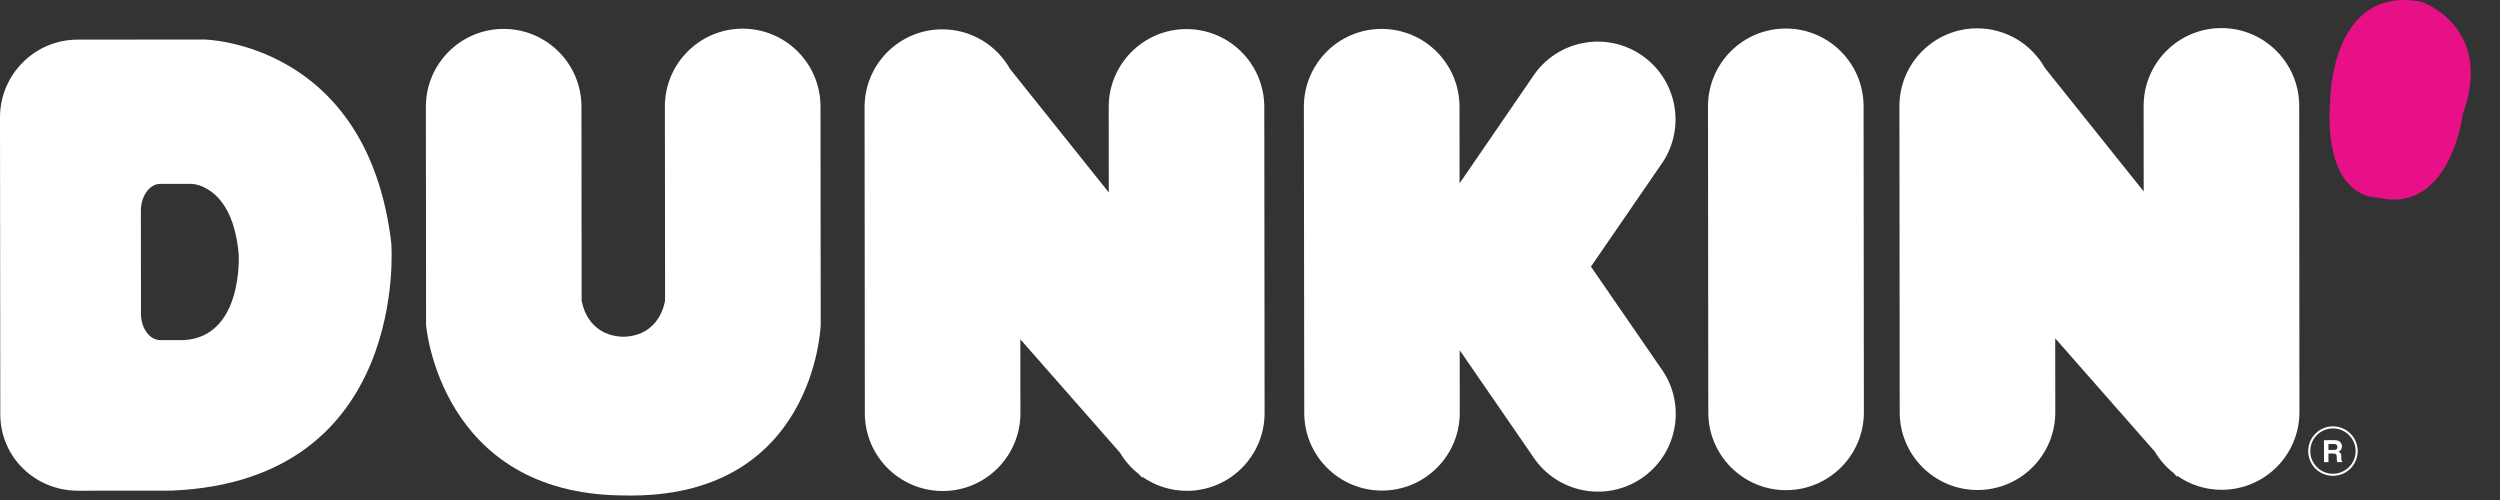
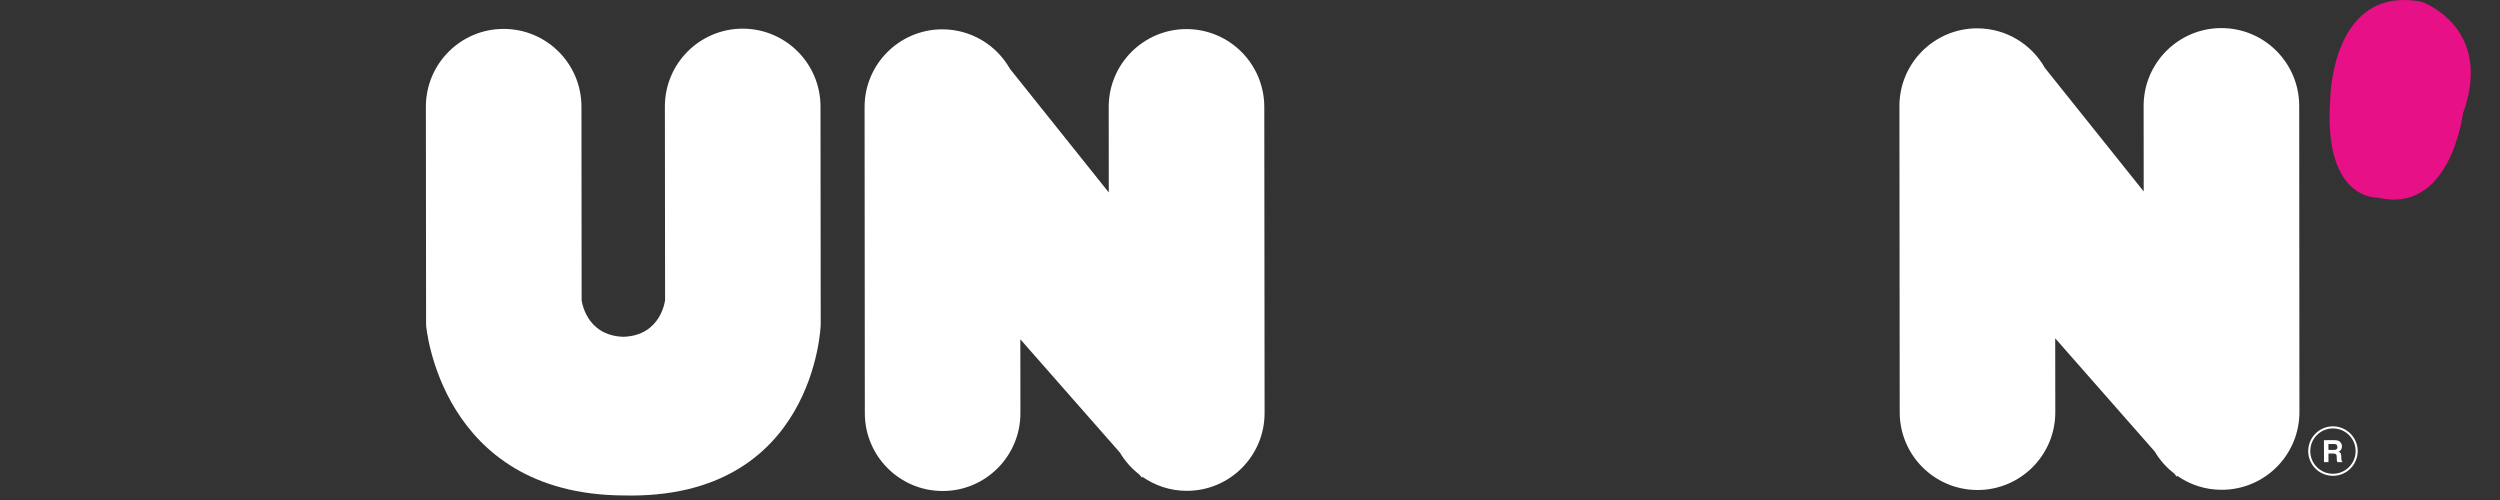
<svg xmlns="http://www.w3.org/2000/svg" version="1.1" id="Layer_1" x="0px" y="0px" width="60px" height="12px" viewBox="0 0 60 12" enable-background="new 0 0 60 12" xml:space="preserve">
  <rect x="0" y="0" width="60" height="12" fill="#333333" stroke="none" />
  <path fill="#FFFFFF" d="M28.474,0.698c-1.029,0.001-1.866,0.838-1.865,1.87l0.002,2.051l-2.371-2.965  c-0.32-0.567-0.928-0.95-1.626-0.95c-1.03,0.001-1.866,0.838-1.864,1.869l0.006,7.347c0.002,1.03,0.839,1.865,1.87,1.864  c1.03,0,1.864-0.838,1.864-1.868l-0.002-1.773l2.389,2.718c0.12,0.201,0.276,0.379,0.461,0.523l0.073,0.084l0.003-0.027  c0.305,0.213,0.673,0.339,1.071,0.339c1.032-0.001,1.866-0.838,1.865-1.869l-0.007-7.346C30.341,1.533,29.505,0.698,28.474,0.698z" />
  <path fill="#FFFFFF" d="M53.312,0.674c-1.031,0.001-1.866,0.838-1.865,1.87l0.002,2.051L49.077,1.63  c-0.319-0.567-0.928-0.95-1.625-0.95c-1.032,0.001-1.867,0.838-1.866,1.869l0.007,7.347c0.001,1.031,0.838,1.865,1.87,1.864  c1.03-0.001,1.866-0.837,1.864-1.868l-0.002-1.772l2.39,2.718c0.119,0.201,0.275,0.379,0.46,0.521l0.073,0.086l0.002-0.028  c0.305,0.214,0.673,0.339,1.073,0.338c1.031-0.001,1.865-0.837,1.863-1.868L55.181,2.54C55.179,1.508,54.343,0.673,53.312,0.674z" />
-   <path fill="#FFFFFF" d="M38.183,6.399l1.664-2.422c0.613-0.829,0.437-1.999-0.391-2.612c-0.829-0.613-1.998-0.438-2.611,0.39  L35.03,4.4l-0.002-1.841c-0.002-1.031-0.839-1.866-1.87-1.865c-1.03,0-1.866,0.838-1.865,1.869l0.009,7.346  c0,1.031,0.836,1.865,1.867,1.865c1.031-0.002,1.867-0.838,1.865-1.869l-0.001-1.5l1.819,2.641c0.616,0.827,1.785,1,2.613,0.385  c0.826-0.613,1-1.783,0.385-2.611L38.183,6.399z" />
-   <path fill="#FFFFFF" d="M40.999,9.899c0.001,1.031,0.838,1.866,1.867,1.865c1.033-0.002,1.867-0.838,1.867-1.869L44.726,2.55  c-0.001-1.03-0.838-1.867-1.869-1.865c-1.031,0-1.866,0.837-1.865,1.869L40.999,9.899z" />
  <path fill="#E71087" d="M57.067,4.743c0,0-1.326,0.077-1.14-2.386c0,0,0.036-2.728,2.195-2.313c0,0,1.744,0.605,0.987,2.688  C59.11,2.731,58.811,5.157,57.067,4.743z" />
  <path fill="#FFFFFF" d="M14.965,11.891c4.604,0.108,4.732-4.095,4.732-4.095l-0.005-5.241c-0.002-1.032-0.838-1.867-1.869-1.867  c-1.032,0.001-1.867,0.838-1.866,1.87l0.005,4.644c0,0-0.091,0.853-1,0.881c-0.909-0.027-1.003-0.879-1.003-0.879l-0.004-4.644  c-0.001-1.031-0.836-1.867-1.868-1.866c-1.031,0-1.867,0.838-1.866,1.869l0.005,5.24C10.226,7.804,10.553,11.866,14.965,11.891z" />
-   <path fill="#FFFFFF" d="M4.896,0.948L1.865,0.951c-1.03,0-1.866,0.838-1.865,1.87l0.007,7.12c0.001,1.031,0.838,1.838,1.869,1.836  l2.236-0.002c5.739-0.232,5.279-5.943,5.279-5.943C8.817,1.001,4.896,0.948,4.896,0.948z M4.41,8.163h-0.56  c-0.257,0-0.467-0.279-0.467-0.637L3.381,5.06c0-0.356,0.209-0.647,0.466-0.647l0.758,0c0,0,0.98,0.019,1.124,1.693  C5.729,6.104,5.845,8.083,4.41,8.163z" />
  <path fill="#FFFFFF" d="M55.991,11.42L55.991,11.42c-0.159,0-0.309-0.062-0.42-0.173c-0.112-0.113-0.174-0.262-0.174-0.42  s0.062-0.309,0.174-0.42c0.111-0.113,0.26-0.174,0.419-0.175c0.328,0,0.595,0.267,0.595,0.593  C56.585,11.153,56.318,11.42,55.991,11.42z M55.991,10.282c-0.146,0-0.282,0.057-0.386,0.16c-0.103,0.103-0.158,0.238-0.158,0.385  c0,0.145,0.056,0.281,0.159,0.384s0.239,0.159,0.385,0.159v0.025V11.37c0.3,0,0.544-0.244,0.544-0.545  C56.535,10.526,56.29,10.282,55.991,10.282z" />
  <path fill="#FFFFFF" d="M56.065,10.665c0.021,0.012,0.032,0.033,0.032,0.064s-0.012,0.051-0.033,0.061  c-0.011,0.005-0.03,0.008-0.056,0.008h-0.125l-0.001-0.142h0.129C56.036,10.656,56.054,10.659,56.065,10.665z M55.775,10.565  l0.001,0.527h0.107v-0.207h0.114c0.032,0,0.056,0.006,0.066,0.016c0.012,0.012,0.018,0.034,0.019,0.068v0.049  c0.001,0.016,0.003,0.031,0.005,0.045c0.003,0.008,0.003,0.018,0.008,0.029h0.121v-0.014c-0.01-0.006-0.018-0.017-0.02-0.03  c-0.003-0.009-0.004-0.025-0.004-0.049v-0.036c0-0.037-0.005-0.064-0.015-0.082s-0.027-0.031-0.052-0.042  c0.029-0.01,0.05-0.026,0.063-0.052c0.013-0.023,0.02-0.049,0.019-0.073c0.001-0.021-0.003-0.04-0.01-0.056  s-0.016-0.031-0.027-0.045c-0.014-0.016-0.03-0.027-0.051-0.035c-0.02-0.01-0.048-0.014-0.085-0.014H55.775z" />
</svg>